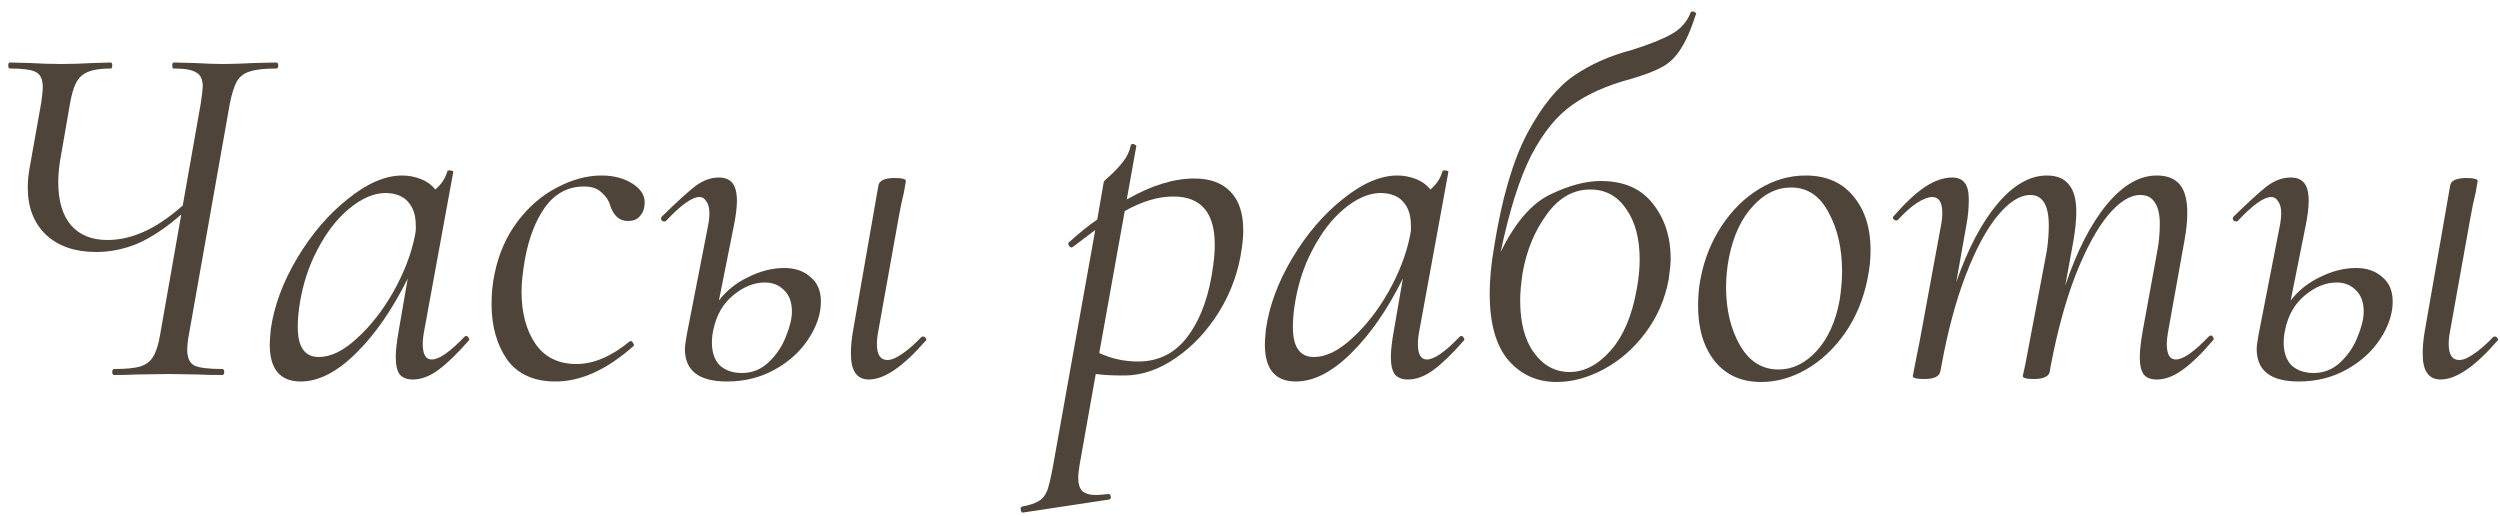
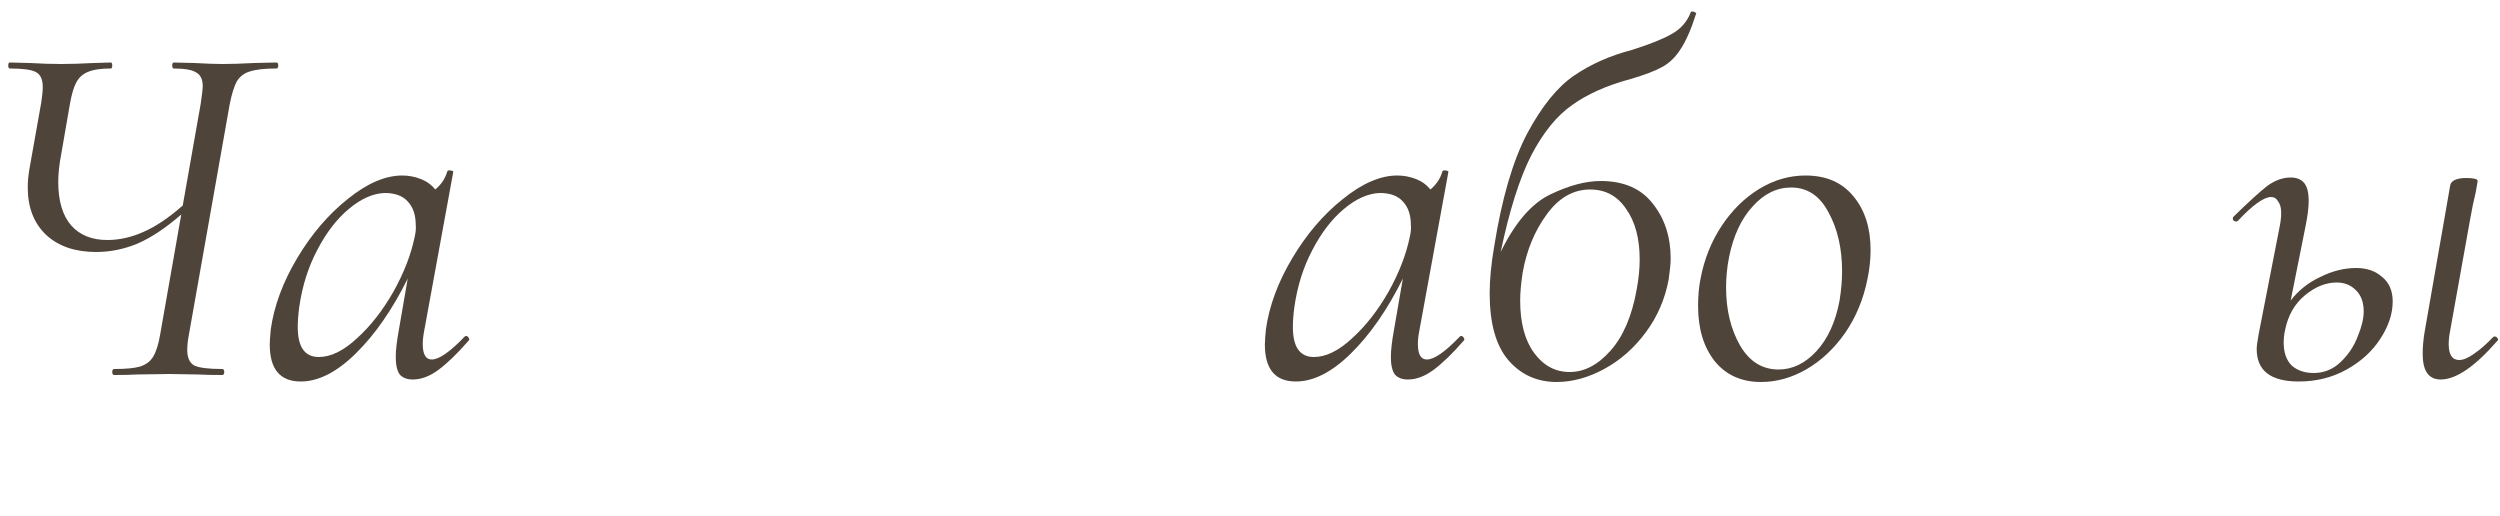
<svg xmlns="http://www.w3.org/2000/svg" width="160" height="33" viewBox="0 0 160 33" fill="none">
  <path d="M17.68 4C17.765 4 17.808 4.064 17.808 4.192C17.808 4.32 17.765 4.384 17.68 4.384C16.933 4.384 16.368 4.448 15.984 4.576C15.621 4.683 15.344 4.896 15.152 5.216C14.981 5.536 14.832 6.016 14.704 6.656L12.08 21.472C12.016 21.814 11.984 22.123 11.984 22.4C11.984 22.891 12.133 23.222 12.432 23.392C12.752 23.542 13.349 23.616 14.224 23.616C14.309 23.616 14.352 23.68 14.352 23.808C14.352 23.936 14.309 24 14.224 24C13.584 24 13.082 23.99 12.72 23.968L10.832 23.936L8.72 23.968C8.379 23.99 7.909 24 7.312 24C7.226 24 7.184 23.936 7.184 23.808C7.184 23.68 7.226 23.616 7.312 23.616C8.059 23.616 8.613 23.563 8.976 23.456C9.36 23.328 9.637 23.115 9.808 22.816C10 22.496 10.149 22.016 10.256 21.376L11.6 13.728C10.618 14.582 9.691 15.2 8.816 15.584C7.941 15.947 7.056 16.128 6.16 16.128C4.816 16.128 3.749 15.766 2.96 15.04C2.171 14.294 1.776 13.28 1.776 12C1.776 11.638 1.808 11.264 1.872 10.88L2.64 6.56C2.704 6.134 2.736 5.803 2.736 5.568C2.736 5.078 2.587 4.758 2.288 4.608C2.01 4.459 1.456 4.384 0.624 4.384C0.56 4.384 0.528 4.32 0.528 4.192C0.528 4.064 0.56 4 0.624 4L1.904 4.032C2.629 4.075 3.301 4.096 3.92 4.096C4.496 4.096 5.189 4.075 6 4.032L7.088 4C7.152 4 7.184 4.064 7.184 4.192C7.184 4.32 7.152 4.384 7.088 4.384C6.448 4.384 5.957 4.459 5.616 4.608C5.296 4.736 5.051 4.96 4.88 5.28C4.709 5.6 4.571 6.08 4.464 6.72L3.92 9.856C3.792 10.518 3.728 11.115 3.728 11.648C3.728 12.864 4.005 13.792 4.56 14.432C5.114 15.051 5.883 15.36 6.864 15.36C7.632 15.36 8.4 15.19 9.168 14.848C9.957 14.507 10.8 13.942 11.696 13.152L12.848 6.624C12.933 6.027 12.976 5.664 12.976 5.536C12.976 5.088 12.837 4.79 12.56 4.64C12.304 4.47 11.824 4.384 11.12 4.384C11.056 4.384 11.024 4.32 11.024 4.192C11.024 4.064 11.056 4 11.12 4L12.432 4.032C13.2 4.075 13.808 4.096 14.256 4.096C14.789 4.096 15.461 4.075 16.272 4.032L17.68 4Z" fill="#4E443A" />
  <path d="M29.744 21.536C29.765 21.515 29.797 21.504 29.84 21.504C29.904 21.504 29.957 21.547 30 21.632C30.043 21.696 30.043 21.75 30 21.792C29.275 22.624 28.624 23.254 28.048 23.68C27.493 24.086 26.949 24.288 26.416 24.288C26.053 24.288 25.776 24.182 25.584 23.968C25.413 23.734 25.328 23.36 25.328 22.848C25.328 22.422 25.392 21.856 25.52 21.152L26.096 17.824C25.115 19.808 24.005 21.408 22.768 22.624C21.552 23.819 20.379 24.416 19.248 24.416C17.925 24.416 17.264 23.627 17.264 22.048C17.264 21.878 17.285 21.558 17.328 21.088C17.541 19.574 18.107 18.048 19.024 16.512C19.941 14.976 21.019 13.718 22.256 12.736C23.493 11.734 24.656 11.232 25.744 11.232C26.149 11.232 26.544 11.307 26.928 11.456C27.312 11.606 27.621 11.83 27.856 12.128C28.24 11.808 28.496 11.424 28.624 10.976C28.645 10.912 28.72 10.891 28.848 10.912C28.976 10.934 29.029 10.966 29.008 11.008L27.152 21.152C27.088 21.472 27.056 21.76 27.056 22.016C27.056 22.678 27.248 23.008 27.632 23.008C28.101 23.008 28.805 22.518 29.744 21.536ZM20.4 22.848C21.168 22.848 21.979 22.454 22.832 21.664C23.707 20.875 24.485 19.883 25.168 18.688C25.851 17.472 26.309 16.288 26.544 15.136C26.608 14.859 26.629 14.614 26.608 14.4C26.608 13.76 26.437 13.259 26.096 12.896C25.776 12.534 25.285 12.352 24.624 12.352C23.877 12.374 23.109 12.715 22.32 13.376C21.552 14.016 20.88 14.891 20.304 16C19.728 17.088 19.344 18.304 19.152 19.648C19.088 20.118 19.056 20.544 19.056 20.928C19.056 22.208 19.504 22.848 20.4 22.848Z" fill="#4E443A" />
-   <path d="M35.555 24.416C34.168 24.416 33.134 23.947 32.451 23.008C31.79 22.048 31.459 20.864 31.459 19.456C31.459 18.774 31.523 18.134 31.651 17.536C31.907 16.256 32.398 15.136 33.123 14.176C33.848 13.216 34.691 12.491 35.651 12C36.611 11.488 37.56 11.232 38.499 11.232C39.288 11.232 39.96 11.414 40.515 11.776C41.07 12.139 41.315 12.587 41.251 13.12C41.23 13.419 41.123 13.664 40.931 13.856C40.76 14.048 40.515 14.144 40.195 14.144C39.64 14.144 39.256 13.803 39.043 13.12C38.958 12.822 38.776 12.555 38.499 12.32C38.243 12.064 37.87 11.936 37.379 11.936C36.376 11.936 35.555 12.363 34.915 13.216C34.296 14.07 33.859 15.179 33.603 16.544C33.454 17.398 33.379 18.102 33.379 18.656C33.379 20.022 33.678 21.142 34.275 22.016C34.872 22.87 35.747 23.296 36.899 23.296C37.987 23.296 39.118 22.816 40.291 21.856L40.355 21.824C40.419 21.824 40.472 21.867 40.515 21.952C40.579 22.038 40.59 22.102 40.547 22.144C38.84 23.659 37.176 24.416 35.555 24.416Z" fill="#4E443A" />
-   <path d="M50.202 17.152C50.885 17.152 51.44 17.344 51.866 17.728C52.314 18.091 52.538 18.614 52.538 19.296C52.538 20.086 52.272 20.886 51.738 21.696C51.226 22.486 50.512 23.136 49.594 23.648C48.677 24.16 47.653 24.416 46.522 24.416C44.73 24.416 43.834 23.723 43.834 22.336C43.834 22.166 43.877 21.846 43.962 21.376L45.306 14.496C45.37 14.176 45.402 13.888 45.402 13.632C45.402 13.312 45.338 13.067 45.21 12.896C45.104 12.704 44.954 12.608 44.762 12.608C44.293 12.608 43.578 13.12 42.618 14.144C42.597 14.166 42.565 14.176 42.522 14.176C42.437 14.176 42.373 14.144 42.33 14.08C42.288 13.995 42.298 13.92 42.362 13.856C43.322 12.918 44.037 12.267 44.506 11.904C44.997 11.542 45.498 11.36 46.01 11.36C46.394 11.36 46.682 11.478 46.874 11.712C47.066 11.947 47.162 12.331 47.162 12.864C47.162 13.27 47.098 13.792 46.97 14.432L46.01 19.232C46.501 18.592 47.13 18.091 47.898 17.728C48.666 17.344 49.434 17.152 50.202 17.152ZM58.97 21.568C58.992 21.547 59.024 21.536 59.066 21.536C59.152 21.536 59.216 21.579 59.258 21.664C59.301 21.728 59.29 21.782 59.226 21.824C57.797 23.467 56.592 24.288 55.61 24.288C54.842 24.288 54.458 23.744 54.458 22.656C54.458 22.187 54.501 21.707 54.586 21.216L56.218 11.872C56.24 11.723 56.336 11.606 56.506 11.52C56.698 11.435 56.944 11.392 57.242 11.392C57.733 11.392 57.978 11.456 57.978 11.584L57.85 12.32C57.722 12.832 57.605 13.398 57.498 14.016L56.218 21.152C56.154 21.472 56.122 21.76 56.122 22.016C56.122 22.699 56.346 23.04 56.794 23.04C57.05 23.04 57.36 22.912 57.722 22.656C58.106 22.4 58.522 22.038 58.97 21.568ZM50.682 19.936C50.682 19.339 50.512 18.88 50.17 18.56C49.85 18.24 49.445 18.08 48.954 18.08C48.25 18.08 47.568 18.358 46.906 18.912C46.266 19.446 45.85 20.171 45.658 21.088C45.594 21.366 45.562 21.643 45.562 21.92C45.562 22.56 45.733 23.051 46.074 23.392C46.437 23.712 46.906 23.872 47.482 23.872C48.144 23.872 48.72 23.638 49.21 23.168C49.701 22.699 50.064 22.155 50.298 21.536C50.554 20.918 50.682 20.384 50.682 19.936Z" fill="#4E443A" />
-   <path d="M76.432 11.424C77.456 11.424 78.235 11.712 78.768 12.288C79.302 12.843 79.568 13.664 79.568 14.752C79.568 15.094 79.536 15.478 79.472 15.904C79.28 17.334 78.8 18.678 78.032 19.936C77.264 21.174 76.336 22.166 75.248 22.912C74.16 23.659 73.062 24.032 71.952 24.032C71.184 24.032 70.576 24 70.128 23.936L69.104 29.696C69.04 30.059 69.008 30.358 69.008 30.592C69.008 30.976 69.094 31.254 69.264 31.424C69.456 31.595 69.755 31.68 70.16 31.68C70.288 31.68 70.544 31.659 70.928 31.616H70.96C71.024 31.616 71.067 31.67 71.088 31.776C71.11 31.883 71.078 31.947 70.992 31.968L65.488 32.8C65.403 32.822 65.35 32.768 65.328 32.64C65.307 32.512 65.339 32.438 65.424 32.416C65.894 32.331 66.246 32.214 66.48 32.064C66.715 31.936 66.896 31.712 67.024 31.392C67.131 31.094 67.248 30.603 67.376 29.92L70.096 14.72L68.656 15.808L68.592 15.84C68.528 15.84 68.464 15.798 68.4 15.712C68.358 15.606 68.358 15.542 68.4 15.52C69.083 14.902 69.691 14.411 70.224 14.048L70.64 11.648C70.64 11.606 70.79 11.456 71.088 11.2C71.387 10.923 71.654 10.635 71.888 10.336C72.123 10.038 72.283 9.696 72.368 9.312C72.368 9.248 72.422 9.216 72.528 9.216C72.571 9.216 72.614 9.238 72.656 9.28C72.72 9.302 72.742 9.334 72.72 9.376L72.112 12.768C73.67 11.872 75.11 11.424 76.432 11.424ZM77.648 16.96C77.712 16.512 77.744 16.075 77.744 15.648C77.744 13.6 76.859 12.576 75.088 12.576C74.128 12.576 73.094 12.886 71.984 13.504L70.352 22.592C71.12 22.955 71.952 23.136 72.848 23.136C74.192 23.136 75.27 22.571 76.08 21.44C76.891 20.31 77.414 18.816 77.648 16.96Z" fill="#4E443A" />
  <path d="M93.432 21.536C93.453 21.515 93.485 21.504 93.528 21.504C93.592 21.504 93.645 21.547 93.688 21.632C93.73 21.696 93.73 21.75 93.688 21.792C92.962 22.624 92.312 23.254 91.736 23.68C91.181 24.086 90.637 24.288 90.104 24.288C89.741 24.288 89.464 24.182 89.272 23.968C89.101 23.734 89.016 23.36 89.016 22.848C89.016 22.422 89.08 21.856 89.208 21.152L89.784 17.824C88.802 19.808 87.693 21.408 86.456 22.624C85.24 23.819 84.066 24.416 82.936 24.416C81.613 24.416 80.952 23.627 80.952 22.048C80.952 21.878 80.973 21.558 81.016 21.088C81.229 19.574 81.794 18.048 82.712 16.512C83.629 14.976 84.706 13.718 85.944 12.736C87.181 11.734 88.344 11.232 89.432 11.232C89.837 11.232 90.232 11.307 90.616 11.456C91 11.606 91.309 11.83 91.544 12.128C91.928 11.808 92.184 11.424 92.312 10.976C92.333 10.912 92.408 10.891 92.536 10.912C92.664 10.934 92.717 10.966 92.696 11.008L90.84 21.152C90.776 21.472 90.744 21.76 90.744 22.016C90.744 22.678 90.936 23.008 91.32 23.008C91.789 23.008 92.493 22.518 93.432 21.536ZM84.088 22.848C84.856 22.848 85.666 22.454 86.52 21.664C87.394 20.875 88.173 19.883 88.856 18.688C89.538 17.472 89.997 16.288 90.232 15.136C90.296 14.859 90.317 14.614 90.296 14.4C90.296 13.76 90.125 13.259 89.784 12.896C89.464 12.534 88.973 12.352 88.312 12.352C87.565 12.374 86.797 12.715 86.008 13.376C85.24 14.016 84.568 14.891 83.992 16C83.416 17.088 83.032 18.304 82.84 19.648C82.776 20.118 82.744 20.544 82.744 20.928C82.744 22.208 83.192 22.848 84.088 22.848Z" fill="#4E443A" />
  <path d="M108.203 0.8C108.203 0.758 108.245 0.736 108.331 0.736C108.395 0.736 108.448 0.758 108.491 0.8C108.555 0.822 108.576 0.843 108.555 0.864C108.235 1.867 107.904 2.624 107.563 3.136C107.243 3.648 106.848 4.032 106.379 4.288C105.909 4.544 105.237 4.8 104.363 5.056C102.848 5.462 101.6 6.016 100.619 6.72C99.637 7.403 98.763 8.48 97.995 9.952C97.248 11.424 96.597 13.483 96.043 16.128C96.96 14.251 98.016 13.024 99.211 12.448C100.405 11.872 101.483 11.584 102.443 11.584C103.915 11.584 105.024 12.064 105.771 13.024C106.539 13.984 106.923 15.158 106.923 16.544C106.923 16.843 106.88 17.291 106.795 17.888C106.56 19.147 106.069 20.278 105.323 21.28C104.576 22.283 103.691 23.062 102.667 23.616C101.643 24.171 100.629 24.448 99.627 24.448C98.368 24.448 97.333 23.979 96.523 23.04C95.733 22.102 95.339 20.683 95.339 18.784C95.339 17.888 95.435 16.886 95.627 15.776C96.117 12.704 96.821 10.294 97.739 8.544C98.677 6.795 99.68 5.558 100.747 4.832C101.813 4.107 103.04 3.563 104.427 3.2C105.579 2.838 106.432 2.496 106.987 2.176C107.563 1.856 107.968 1.398 108.203 0.8ZM97.451 17.44C97.344 18.144 97.291 18.742 97.291 19.232C97.291 20.662 97.589 21.782 98.187 22.592C98.784 23.403 99.541 23.808 100.459 23.808C101.397 23.808 102.272 23.35 103.083 22.432C103.893 21.515 104.448 20.214 104.747 18.528C104.875 17.846 104.939 17.206 104.939 16.608C104.939 15.264 104.651 14.187 104.075 13.376C103.52 12.544 102.752 12.128 101.771 12.128C100.683 12.128 99.755 12.662 98.987 13.728C98.219 14.774 97.707 16.011 97.451 17.44Z" fill="#4E443A" />
  <path d="M112.709 24.448C111.45 24.448 110.458 24 109.733 23.104C109.029 22.208 108.677 21.035 108.677 19.584C108.677 18.923 108.73 18.336 108.837 17.824C109.072 16.587 109.52 15.467 110.181 14.464C110.842 13.462 111.642 12.672 112.581 12.096C113.52 11.52 114.512 11.232 115.557 11.232C116.88 11.232 117.904 11.68 118.629 12.576C119.354 13.451 119.717 14.592 119.717 16C119.717 16.598 119.653 17.206 119.525 17.824C119.269 19.126 118.789 20.288 118.085 21.312C117.381 22.315 116.549 23.094 115.589 23.648C114.65 24.182 113.69 24.448 112.709 24.448ZM113.829 23.648C114.725 23.648 115.536 23.254 116.261 22.464C116.986 21.675 117.477 20.598 117.733 19.232C117.84 18.55 117.893 17.931 117.893 17.376C117.893 15.904 117.605 14.646 117.029 13.6C116.474 12.534 115.674 12 114.629 12C113.712 12 112.89 12.406 112.165 13.216C111.44 14.006 110.938 15.083 110.661 16.448C110.533 17.088 110.469 17.739 110.469 18.4C110.469 19.83 110.768 21.067 111.365 22.112C111.962 23.136 112.784 23.648 113.829 23.648Z" fill="#4E443A" />
-   <path d="M141.363 21.536C141.406 21.494 141.448 21.472 141.491 21.472C141.555 21.472 141.608 21.515 141.651 21.6C141.694 21.664 141.683 21.728 141.619 21.792C140.894 22.646 140.243 23.275 139.667 23.68C139.112 24.086 138.568 24.288 138.035 24.288C137.651 24.288 137.374 24.182 137.203 23.968C137.032 23.734 136.947 23.371 136.947 22.88C136.947 22.432 137.011 21.856 137.139 21.152L138.067 16.064C138.174 15.51 138.227 14.934 138.227 14.336C138.227 13.718 138.12 13.259 137.907 12.96C137.715 12.64 137.406 12.48 136.979 12.48C136.318 12.48 135.624 12.918 134.899 13.792C134.195 14.646 133.512 15.904 132.851 17.568C132.211 19.211 131.678 21.152 131.251 23.392L131.187 23.776C131.166 23.926 131.07 24.043 130.899 24.128C130.728 24.214 130.494 24.256 130.195 24.256C129.896 24.256 129.694 24.235 129.587 24.192C129.502 24.171 129.459 24.128 129.459 24.064L129.619 23.328L130.995 16.064C131.08 15.488 131.123 14.944 131.123 14.432C131.123 13.131 130.728 12.48 129.939 12.48C129.278 12.48 128.584 12.918 127.859 13.792C127.134 14.667 126.451 15.936 125.811 17.6C125.171 19.264 124.648 21.216 124.243 23.456L124.179 23.776C124.115 24.096 123.774 24.256 123.155 24.256C122.856 24.256 122.654 24.235 122.547 24.192C122.462 24.171 122.419 24.128 122.419 24.064C122.419 24.043 122.504 23.606 122.675 22.752L122.867 21.792L124.211 14.496C124.275 14.176 124.307 13.888 124.307 13.632C124.307 12.95 124.094 12.608 123.667 12.608C123.411 12.608 123.08 12.736 122.675 12.992C122.291 13.248 121.886 13.611 121.459 14.08C121.438 14.102 121.406 14.112 121.363 14.112C121.299 14.112 121.235 14.08 121.171 14.016C121.128 13.931 121.139 13.867 121.203 13.824C121.928 12.992 122.59 12.374 123.187 11.968C123.806 11.563 124.392 11.36 124.947 11.36C125.31 11.36 125.576 11.478 125.747 11.712C125.918 11.926 126.003 12.278 126.003 12.768C126.003 13.323 125.95 13.878 125.843 14.432L125.203 18.048C125.95 15.915 126.824 14.251 127.827 13.056C128.851 11.84 129.907 11.232 130.995 11.232C131.635 11.232 132.104 11.424 132.403 11.808C132.723 12.171 132.883 12.758 132.883 13.568C132.883 14.08 132.819 14.71 132.691 15.456L132.179 18.272C132.926 16.054 133.811 14.326 134.835 13.088C135.859 11.851 136.926 11.232 138.035 11.232C138.696 11.232 139.187 11.424 139.507 11.808C139.827 12.192 139.987 12.8 139.987 13.632C139.987 14.144 139.923 14.752 139.795 15.456L138.771 21.152C138.707 21.494 138.675 21.782 138.675 22.016C138.675 22.678 138.867 23.008 139.251 23.008C139.72 23.008 140.424 22.518 141.363 21.536Z" fill="#4E443A" />
  <path d="M150.796 17.152C151.479 17.152 152.033 17.344 152.46 17.728C152.908 18.091 153.132 18.614 153.132 19.296C153.132 20.086 152.865 20.886 152.332 21.696C151.82 22.486 151.105 23.136 150.188 23.648C149.271 24.16 148.247 24.416 147.116 24.416C145.324 24.416 144.428 23.723 144.428 22.336C144.428 22.166 144.471 21.846 144.556 21.376L145.9 14.496C145.964 14.176 145.996 13.888 145.996 13.632C145.996 13.312 145.932 13.067 145.804 12.896C145.697 12.704 145.548 12.608 145.356 12.608C144.887 12.608 144.172 13.12 143.212 14.144C143.191 14.166 143.159 14.176 143.116 14.176C143.031 14.176 142.967 14.144 142.924 14.08C142.881 13.995 142.892 13.92 142.956 13.856C143.916 12.918 144.631 12.267 145.1 11.904C145.591 11.542 146.092 11.36 146.604 11.36C146.988 11.36 147.276 11.478 147.468 11.712C147.66 11.947 147.756 12.331 147.756 12.864C147.756 13.27 147.692 13.792 147.564 14.432L146.604 19.232C147.095 18.592 147.724 18.091 148.492 17.728C149.26 17.344 150.028 17.152 150.796 17.152ZM159.564 21.568C159.585 21.547 159.617 21.536 159.66 21.536C159.745 21.536 159.809 21.579 159.852 21.664C159.895 21.728 159.884 21.782 159.82 21.824C158.391 23.467 157.185 24.288 156.204 24.288C155.436 24.288 155.052 23.744 155.052 22.656C155.052 22.187 155.095 21.707 155.18 21.216L156.812 11.872C156.833 11.723 156.929 11.606 157.1 11.52C157.292 11.435 157.537 11.392 157.836 11.392C158.327 11.392 158.572 11.456 158.572 11.584L158.444 12.32C158.316 12.832 158.199 13.398 158.092 14.016L156.812 21.152C156.748 21.472 156.716 21.76 156.716 22.016C156.716 22.699 156.94 23.04 157.388 23.04C157.644 23.04 157.953 22.912 158.316 22.656C158.7 22.4 159.116 22.038 159.564 21.568ZM151.276 19.936C151.276 19.339 151.105 18.88 150.764 18.56C150.444 18.24 150.039 18.08 149.548 18.08C148.844 18.08 148.161 18.358 147.5 18.912C146.86 19.446 146.444 20.171 146.252 21.088C146.188 21.366 146.156 21.643 146.156 21.92C146.156 22.56 146.327 23.051 146.668 23.392C147.031 23.712 147.5 23.872 148.076 23.872C148.737 23.872 149.313 23.638 149.804 23.168C150.295 22.699 150.657 22.155 150.892 21.536C151.148 20.918 151.276 20.384 151.276 19.936Z" fill="#4E443A" />
</svg>